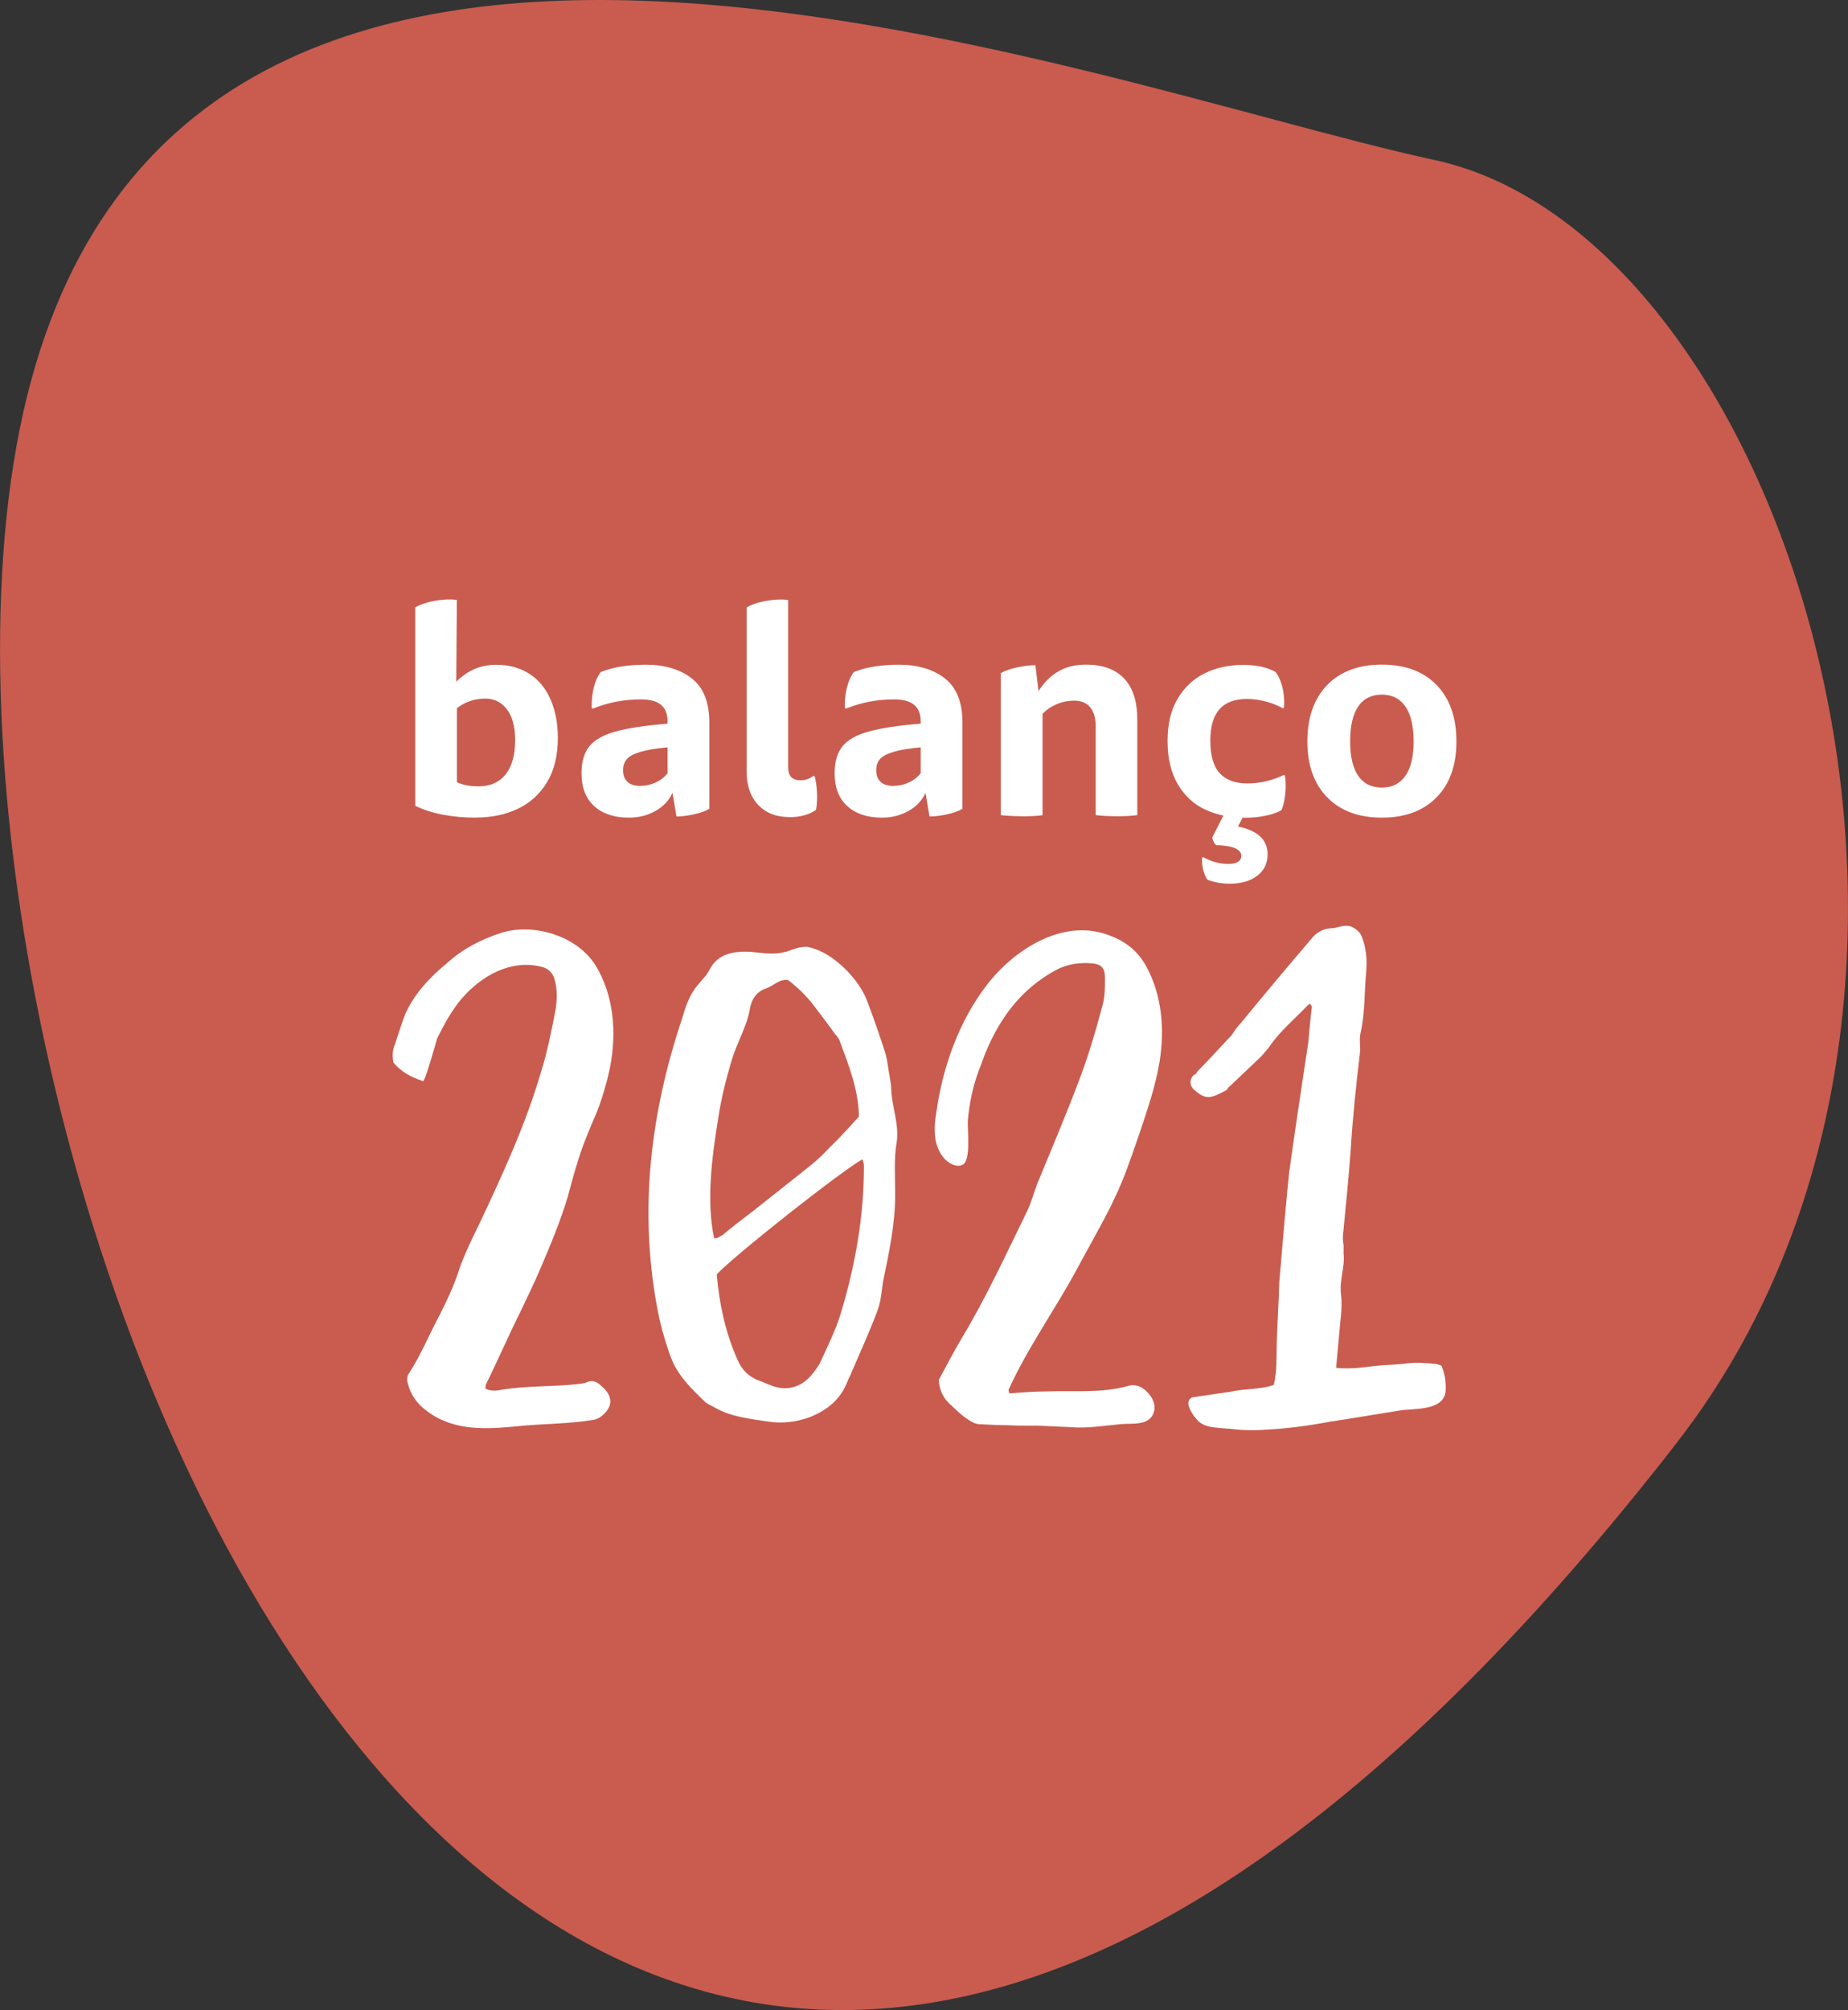
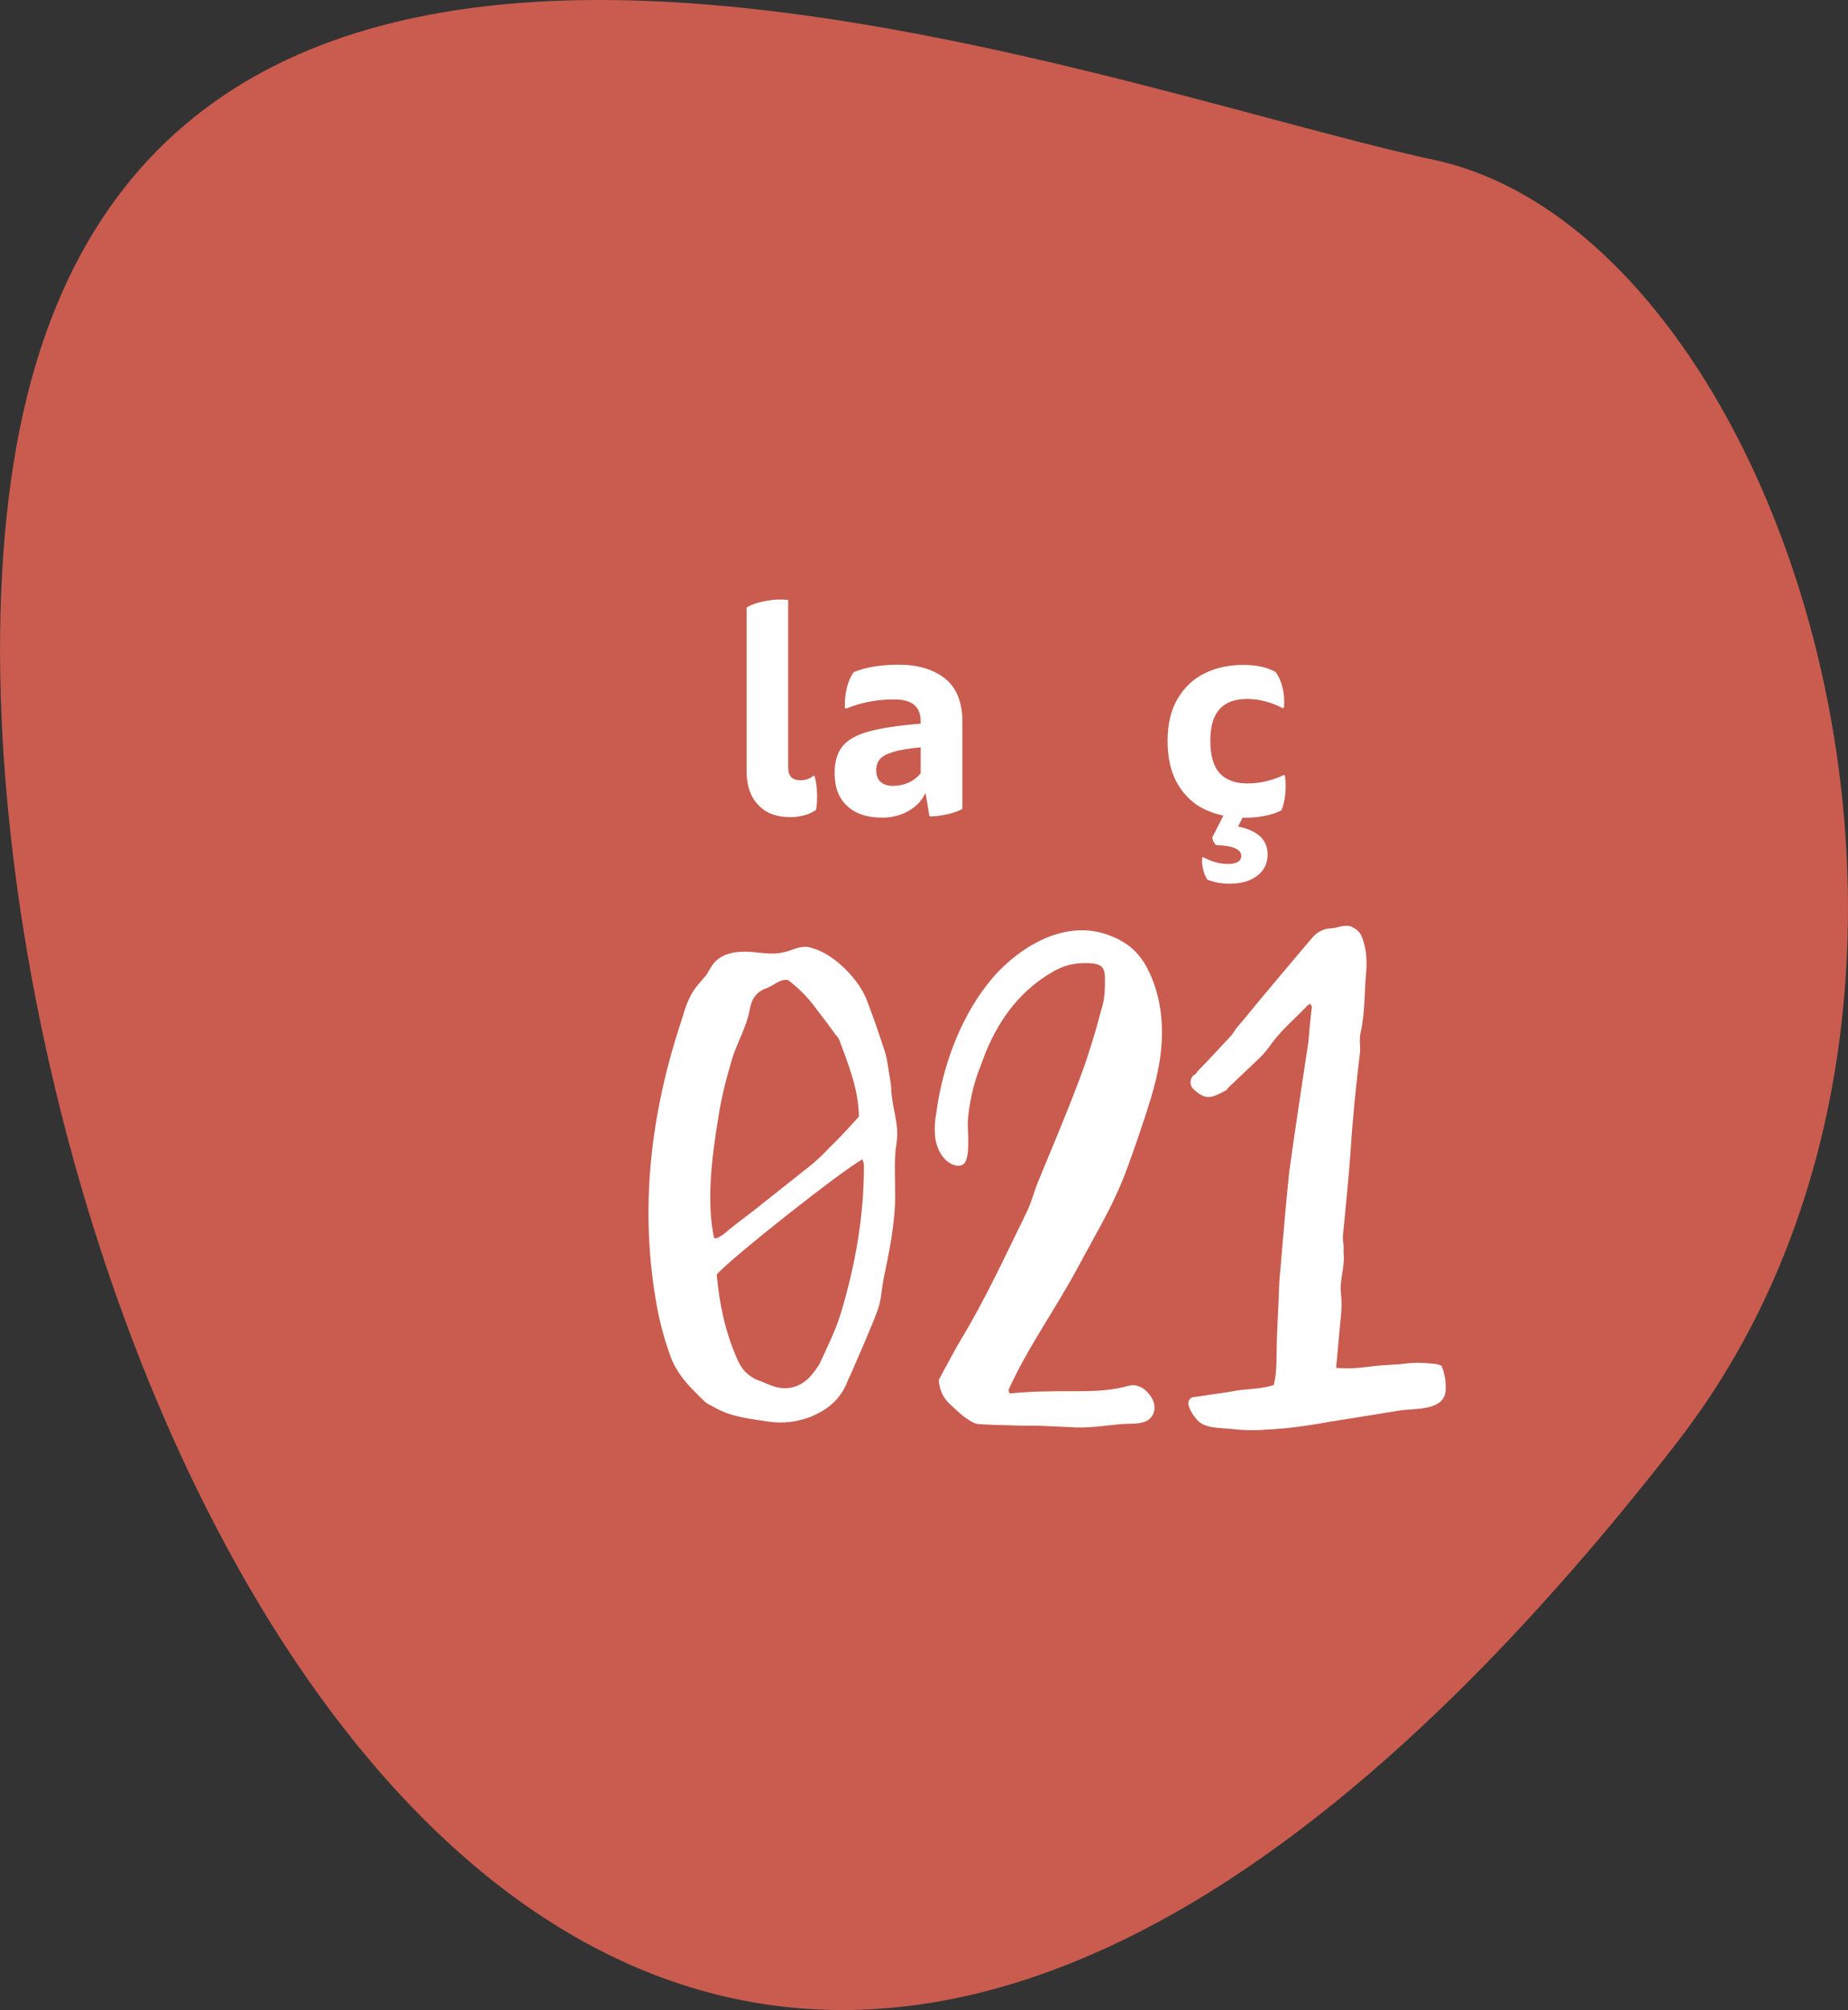
<svg xmlns="http://www.w3.org/2000/svg" id="Layer_2" viewBox="0 0 251.44 273.37">
  <rect x="0" y="0" width="251.44" height="273.37" fill="#333333" stroke="none" />
  <defs>
    <style>.cls-1{fill:#fff;}.cls-2{fill:#c95c4f;}</style>
  </defs>
  <g id="Layer_1-2">
    <path class="cls-2" d="m228.2,196.14c47.56-61.23,14.86-164.08-33.06-174.39C147.23,11.44,20.15-38.6,2.26,60.57c-17.89,99.17,71.88,333.92,225.95,135.57Z" />
-     <path class="cls-1" d="m58.79,192.4c-1.71-1.09-2.87-2.39-3.35-4.44-.07-.27-.07-.48,0-.68,0-.14.07-.34.2-.48,1.64-2.53,2.73-5.26,4.17-7.93,1.09-2.19,2.05-4.17,2.8-6.63.68-1.78,1.5-3.55,2.32-5.19,3.28-6.9,6.56-14.01,8.68-21.25.89-2.8,1.44-5.74,1.98-8.47.21-1.37.27-2.73-.14-4.17-.27-.89-.89-1.5-1.91-1.71-4.17-.96-8.06,1.3-10.73,4.37-1.37,1.64-2.39,3.48-3.35,5.47-.14.48-1.64,5.88-1.91,5.74-1.71-.55-3.01-1.3-4.03-2.53-.14-.89-.14-1.64.21-2.46.48-1.43.89-2.73,1.37-4.03,1.3-2.94,3.42-5.12,5.74-7.04,2.12-1.91,4.58-3.21,7.38-4.1,4.03-1.3,10.04.14,12.78,4.37,2.53,4.1,2.94,9.22,1.98,14.01-.41,1.98-1.03,4.1-1.78,6.01-1.03,2.39-2.05,4.78-2.73,7.17-.48,1.5-.82,2.87-1.23,4.37-1.03,3.42-2.39,6.63-3.76,9.84-.82,1.91-1.78,3.89-2.66,5.74-1.64,3.28-3.08,6.63-4.71,9.91-.07.14,0,.27-.07.55.55.34,1.37.34,1.98.21,3.55-.62,7.11-.41,10.66-.82.41-.07.82-.07,1.09-.21.82-.41,1.5-.07,2.05.48,1.64,1.37,1.64,2.87-.07,4.17-.34.27-.75.41-1.3.48-3.01.48-6.15.48-9.29.75-4.17.41-8.61.89-12.37-1.5Z" />
    <path class="cls-1" d="m97.12,191.37c-.41-.27-.89-.41-1.23-.75-1.98-1.91-3.9-3.76-4.78-6.49-.75-2.12-1.3-4.17-1.71-6.35-2.46-13.39-.89-26.44,3.42-39.29.41-1.44.89-2.87,1.78-4.1.48-.62,1.03-1.23,1.5-1.78.41-.61.68-1.3,1.23-1.84,1.3-1.3,3.28-1.43,4.99-1.3,1.5.14,3.07.41,4.44,0h.07c.82-.21,1.57-.62,2.46-.68.55-.07,1.02.07,1.57.27,2.8.89,6.08,4.24,7.11,7.04.89,2.32,1.71,4.71,2.46,7.04.34,1.09.41,2.25.62,3.28.07.55.21,1.16.21,1.71.07,2.39,1.09,4.65.75,7.17-.41,2.32-.21,4.78-.21,7.17,0,3.96-.82,7.86-1.64,11.75-.21,1.3-.27,2.67-.75,3.96-1.03,2.8-2.32,5.6-3.55,8.47-.14.41-.41.82-.55,1.23-.96,2.46-2.73,3.89-5.12,4.85-1.84.68-3.69.89-5.6.62-2.6-.41-5.12-.62-7.45-1.98Zm1.16-23.37c1.37-1.16,2.73-2.19,4.17-3.28l7.58-6.01c.96-.75,1.91-1.64,2.8-2.6,1.37-1.3,2.6-2.67,3.96-4.17,0,.07.07-.07.07-.21-.07-3.62-1.43-6.97-2.67-10.32-.14-.21-.27-.48-.55-.75-.82-1.16-1.71-2.32-2.6-3.49-1.09-1.5-2.39-2.8-3.83-3.89-1.23-.14-1.98.82-3.01,1.16-1.37.48-1.98,1.57-2.19,2.87-.41,2.32-1.78,4.58-2.46,6.9-.75,2.53-1.43,5.19-1.84,7.93-.82,5.06-1.64,11.14-.55,16.26.41.07.75-.21,1.09-.41Zm12.44,18.65c.27-.41.68-.89.89-1.37,1.03-2.25,2.12-4.44,2.8-6.7,1.98-6.56,3.14-13.19,3.14-20.02,0-.27-.07-.55-.21-.89-2.94,1.64-17.49,13.12-19.82,15.65.34,3.96,1.16,7.86,2.8,11.55.61,1.43,1.5,2.32,2.87,2.87.48.14.96.41,1.57.62,2.25.96,4.44.34,5.94-1.71Z" />
    <path class="cls-1" d="m140.78,193.9c-1.23,0-2.46,0-3.69-.07-1.23,0-2.53-.07-3.83-.14-.21,0-.48-.07-.68-.14-1.43-.68-2.46-1.78-3.55-2.8-.82-.82-1.23-1.91-1.3-3.08,1.09-1.98,2.05-3.89,3.21-5.81,3.28-5.47,5.94-11.27,8.75-17.01.61-1.23.96-2.6,1.43-3.83,1.91-4.65,3.89-9.29,5.67-14.01,1.23-3.21,2.25-6.63,3.14-9.98.41-1.3.41-2.66.41-4.03s-.48-1.84-1.71-1.98c-1.78-.14-3.42.07-5.06.96-4.58,2.53-7.45,6.35-9.43,11.07-.34.82-.61,1.71-.96,2.53-.82,2.19-1.3,4.51-1.5,6.83-.07,1.16.48,5.54-.75,6.01-.48.27-1.16.07-1.64-.21-1.09-.62-1.71-1.84-1.98-3.08-.21-1.23-.14-2.46.07-3.69.82-6.15,3.08-12.57,6.9-17.49,3.62-4.71,10.11-8.95,16.19-6.9,2.46.82,4.3,2.12,5.6,4.58,2.05,3.89,2.39,8.4,1.71,12.71-.55,3.42-1.71,6.7-2.8,9.98-1.03,2.94-1.98,5.88-3.35,8.68-.55,1.23-1.23,2.46-1.84,3.62l-3.28,6.01c-2.94,5.47-6.7,10.66-9.29,16.4,0,0,0,.14.14.48,1.71-.14,3.35-.27,4.99-.27,3.76-.14,7.52.27,11.14-.75,1.16-.34,2.25.27,2.94,1.23.55.68.82,1.57.55,2.39-.62,1.84-2.94,1.44-4.44,1.57-2.32.21-4.65.62-6.97.41l-4.78-.21Z" />
    <path class="cls-1" d="m167.16,194.31c-1.37-.14-3.28-.07-4.24-1.16-.55-.62-1.02-1.3-1.23-2.12-.07-.55.27-1.03.82-1.03,1.71-.27,3.42-.48,5.06-.75,1.91-.41,3.96-.27,5.74-.89.48-1.91.34-3.83.41-5.74.07-2.73.27-5.47.34-8.2.07-1.09.21-2.19.27-3.21.34-3.96.68-8,1.09-11.89.82-5.88,1.71-11.75,2.6-17.63.14-1.57.27-3.21.48-4.78,0-.07-.14-.2-.27-.41-.14.14-.34.21-.48.41-1.71,1.78-3.62,3.35-5.06,5.47-.41.48-.75.96-1.23,1.43l-4.17,3.96c-.21.14-.27.34-.41.48-2.12,1.16-2.87,1.44-4.58-.21-.48-.55-.41-1.37.14-1.84.21-.07.34-.21.48-.48,1.57-1.57,3.08-3.28,4.65-4.92.41-.62.82-1.23,1.3-1.71,3.14-3.83,6.29-7.58,9.5-11.34.68-.89,1.57-1.44,2.73-1.5.89,0,1.78-.61,2.8-.21.68.34,1.09.68,1.37,1.3.62,1.57.75,3.14.62,4.78-.27,2.73-.14,5.47-.75,8.27-.21.82-.07,1.71-.07,2.53-.55,4.51-1.02,9.02-1.3,13.53-.27,3.9-.68,7.65-1.03,11.41-.07.48,0,1.03.07,1.5v1.09c.21,1.91-.62,3.69-.34,5.67.21,1.78-.14,3.62-.27,5.47l-.41,4.44c2.05.21,3.69-.07,5.4-.27,1.37-.14,2.94-.14,4.3-.34,1.23-.14,2.39-.07,3.69.07.34,0,.68.14.96.27.48,1.16.62,2.32.55,3.49-.34,2.73-4.44,2.25-6.35,2.6-3.08.48-6.22,1.03-9.36,1.5-2.94.55-5.88.96-8.88,1.09-1.64.14-3.28.07-4.92-.14Z" />
-     <path class="cls-1" d="m64.73,111.2c-1.56,0-3.04-.13-4.46-.4-1.42-.27-2.67-.67-3.77-1.21v-26.98c.69-.41,1.58-.71,2.66-.9,1.08-.19,2.08-.24,3-.13l-.08,11.13c1.53-1.53,3.34-2.3,5.43-2.3,1.73,0,3.23.41,4.5,1.22s2.23,1.98,2.89,3.48c.66,1.5,1,3.25,1,5.24,0,2.4-.49,4.41-1.47,6.03-.98,1.62-2.31,2.83-3.98,3.62-1.67.79-3.58,1.19-5.72,1.19Zm.31-4.25c1.63,0,2.88-.54,3.75-1.63.87-1.08,1.3-2.63,1.3-4.65,0-1.84-.38-3.24-1.13-4.21-.75-.97-1.73-1.45-2.93-1.45-1.43,0-2.72.43-3.86,1.3v10.06c.76.38,1.72.57,2.87.57Z" />
-     <path class="cls-1" d="m85.55,111.2c-1.99,0-3.56-.52-4.71-1.57-1.15-1.05-1.72-2.54-1.72-4.48,0-1.56.36-2.77,1.07-3.65.71-.88,1.9-1.55,3.56-2.01,1.66-.46,4.02-.82,7.08-1.07v-.31c0-1-.29-1.74-.88-2.24-.59-.5-1.51-.75-2.75-.75-2.32,0-4.5.42-6.54,1.26l-.15-.08c-.03-.97.06-1.88.27-2.74.2-.85.52-1.58.96-2.16,1.63-.66,3.69-1,6.16-1s4.66.62,6.24,1.88c1.58,1.25,2.37,3.24,2.37,5.97v11.75c-.51.31-1.21.55-2.08.75-.88.19-1.68.29-2.39.29l-.54-3.21c-.48,1.05-1.26,1.87-2.33,2.47-1.07.6-2.27.9-3.6.9Zm1.57-4.32c.71,0,1.4-.15,2.05-.44.65-.29,1.21-.72,1.66-1.28v-3.52c-1.63.15-2.88.36-3.75.63-.87.27-1.47.59-1.8.98-.33.38-.5.88-.5,1.49,0,.71.2,1.25.61,1.61.41.36.98.54,1.72.54Z" />
-     <path class="cls-1" d="m107.36,111.12c-1.76,0-3.16-.55-4.21-1.66-1.05-1.11-1.57-2.65-1.57-4.61v-22.23c.69-.41,1.57-.71,2.66-.9,1.08-.19,2.08-.24,3-.13v22.73c0,.64.14,1.1.42,1.38.28.28.7.42,1.26.42.66,0,1.25-.2,1.76-.61l.15.04c.18.61.29,1.36.33,2.24s0,1.66-.13,2.35c-.46.33-1,.58-1.63.75-.63.17-1.31.25-2.05.25Z" />
+     <path class="cls-1" d="m107.36,111.12c-1.76,0-3.16-.55-4.21-1.66-1.05-1.11-1.57-2.65-1.57-4.61v-22.23c.69-.41,1.57-.71,2.66-.9,1.08-.19,2.08-.24,3-.13v22.73c0,.64.14,1.1.42,1.38.28.28.7.42,1.26.42.66,0,1.25-.2,1.76-.61l.15.04c.18.61.29,1.36.33,2.24s0,1.66-.13,2.35c-.46.33-1,.58-1.63.75-.63.17-1.31.25-2.05.25" />
    <path class="cls-1" d="m119.99,111.2c-1.99,0-3.56-.52-4.71-1.57-1.15-1.05-1.72-2.54-1.72-4.48,0-1.56.36-2.77,1.07-3.65.71-.88,1.9-1.55,3.56-2.01,1.66-.46,4.02-.82,7.08-1.07v-.31c0-1-.29-1.74-.88-2.24-.59-.5-1.5-.75-2.75-.75-2.32,0-4.5.42-6.54,1.26l-.15-.08c-.03-.97.06-1.88.27-2.74s.52-1.58.96-2.16c1.63-.66,3.69-1,6.16-1s4.66.62,6.24,1.88,2.37,3.24,2.37,5.97v11.75c-.51.31-1.21.55-2.09.75s-1.68.29-2.39.29l-.54-3.21c-.49,1.05-1.26,1.87-2.33,2.47-1.07.6-2.27.9-3.6.9Zm1.57-4.32c.71,0,1.4-.15,2.05-.44.65-.29,1.21-.72,1.66-1.28v-3.52c-1.63.15-2.88.36-3.75.63-.87.27-1.47.59-1.8.98-.33.38-.5.88-.5,1.49,0,.71.2,1.25.61,1.61.41.36.98.54,1.72.54Z" />
-     <path class="cls-1" d="m139.08,111.01c-1.1,0-2.07-.05-2.91-.15v-19.32c.59-.33,1.33-.59,2.24-.78.91-.19,1.73-.29,2.47-.29l.42,3.52c.74-1.17,1.64-2.07,2.7-2.68,1.06-.61,2.31-.92,3.77-.92,2.24,0,3.97.62,5.17,1.88,1.2,1.25,1.8,3.12,1.8,5.62v12.97c-.74.1-1.66.15-2.75.15s-2.07-.05-2.91-.15v-12.09c0-1.12-.25-1.98-.75-2.58-.5-.6-1.23-.9-2.2-.9-.79,0-1.56.15-2.31.46-.75.31-1.41.75-1.97,1.34v13.78c-.74.1-1.66.15-2.76.15Z" />
    <path class="cls-1" d="m169.23,111.2c-1.91,0-3.65-.36-5.2-1.07-1.56-.71-2.81-1.86-3.75-3.42-.94-1.57-1.42-3.55-1.42-5.95,0-2.27.45-4.18,1.36-5.72.91-1.54,2.13-2.7,3.67-3.46,1.54-.76,3.3-1.15,5.26-1.15,1.81,0,3.28.32,4.4.96.43.56.75,1.28.96,2.16.2.88.27,1.78.19,2.7l-.15.08c-.74-.41-1.54-.72-2.39-.94-.86-.22-1.69-.33-2.51-.33-1.66,0-2.9.47-3.73,1.4-.83.93-1.24,2.35-1.24,4.27,0,2.04.43,3.52,1.28,4.44.85.92,2.11,1.38,3.77,1.38s3.35-.38,4.94-1.15l.15.08c.13.74.15,1.56.06,2.45-.09.89-.26,1.65-.52,2.26-.61.33-1.35.59-2.22.76-.87.18-1.84.27-2.91.27Zm-1.84,8.99c-1.12,0-2.16-.18-3.1-.54-.26-.36-.45-.82-.59-1.4s-.18-1.12-.13-1.63l.15-.04c1.12.61,2.24.92,3.37.92.61,0,1.06-.1,1.36-.29.29-.19.44-.47.44-.82,0-.41-.26-.74-.79-1-.52-.26-1.41-.41-2.66-.46-.13-.13-.24-.29-.33-.48-.09-.19-.15-.38-.17-.55l2.1-4.13h2.75l-1.34,2.64c1.35.28,2.36.73,3.02,1.36.66.62,1,1.43,1,2.43,0,1.22-.47,2.19-1.42,2.91-.94.71-2.17,1.07-3.67,1.07Z" />
-     <path class="cls-1" d="m188.02,111.2c-3.16,0-5.64-.92-7.44-2.76-1.8-1.84-2.7-4.37-2.7-7.61s.9-5.82,2.7-7.67,4.28-2.77,7.44-2.77,5.64.92,7.44,2.77c1.8,1.85,2.7,4.41,2.7,7.67s-.9,5.78-2.7,7.61c-1.8,1.84-4.28,2.76-7.44,2.76Zm0-4.09c1.4,0,2.47-.54,3.21-1.61.74-1.07,1.11-2.63,1.11-4.67s-.37-3.64-1.11-4.73c-.74-1.08-1.81-1.63-3.21-1.63s-2.51.54-3.23,1.63c-.73,1.08-1.09,2.66-1.09,4.73s.36,3.6,1.09,4.67c.73,1.07,1.8,1.61,3.23,1.61Z" />
  </g>
</svg>